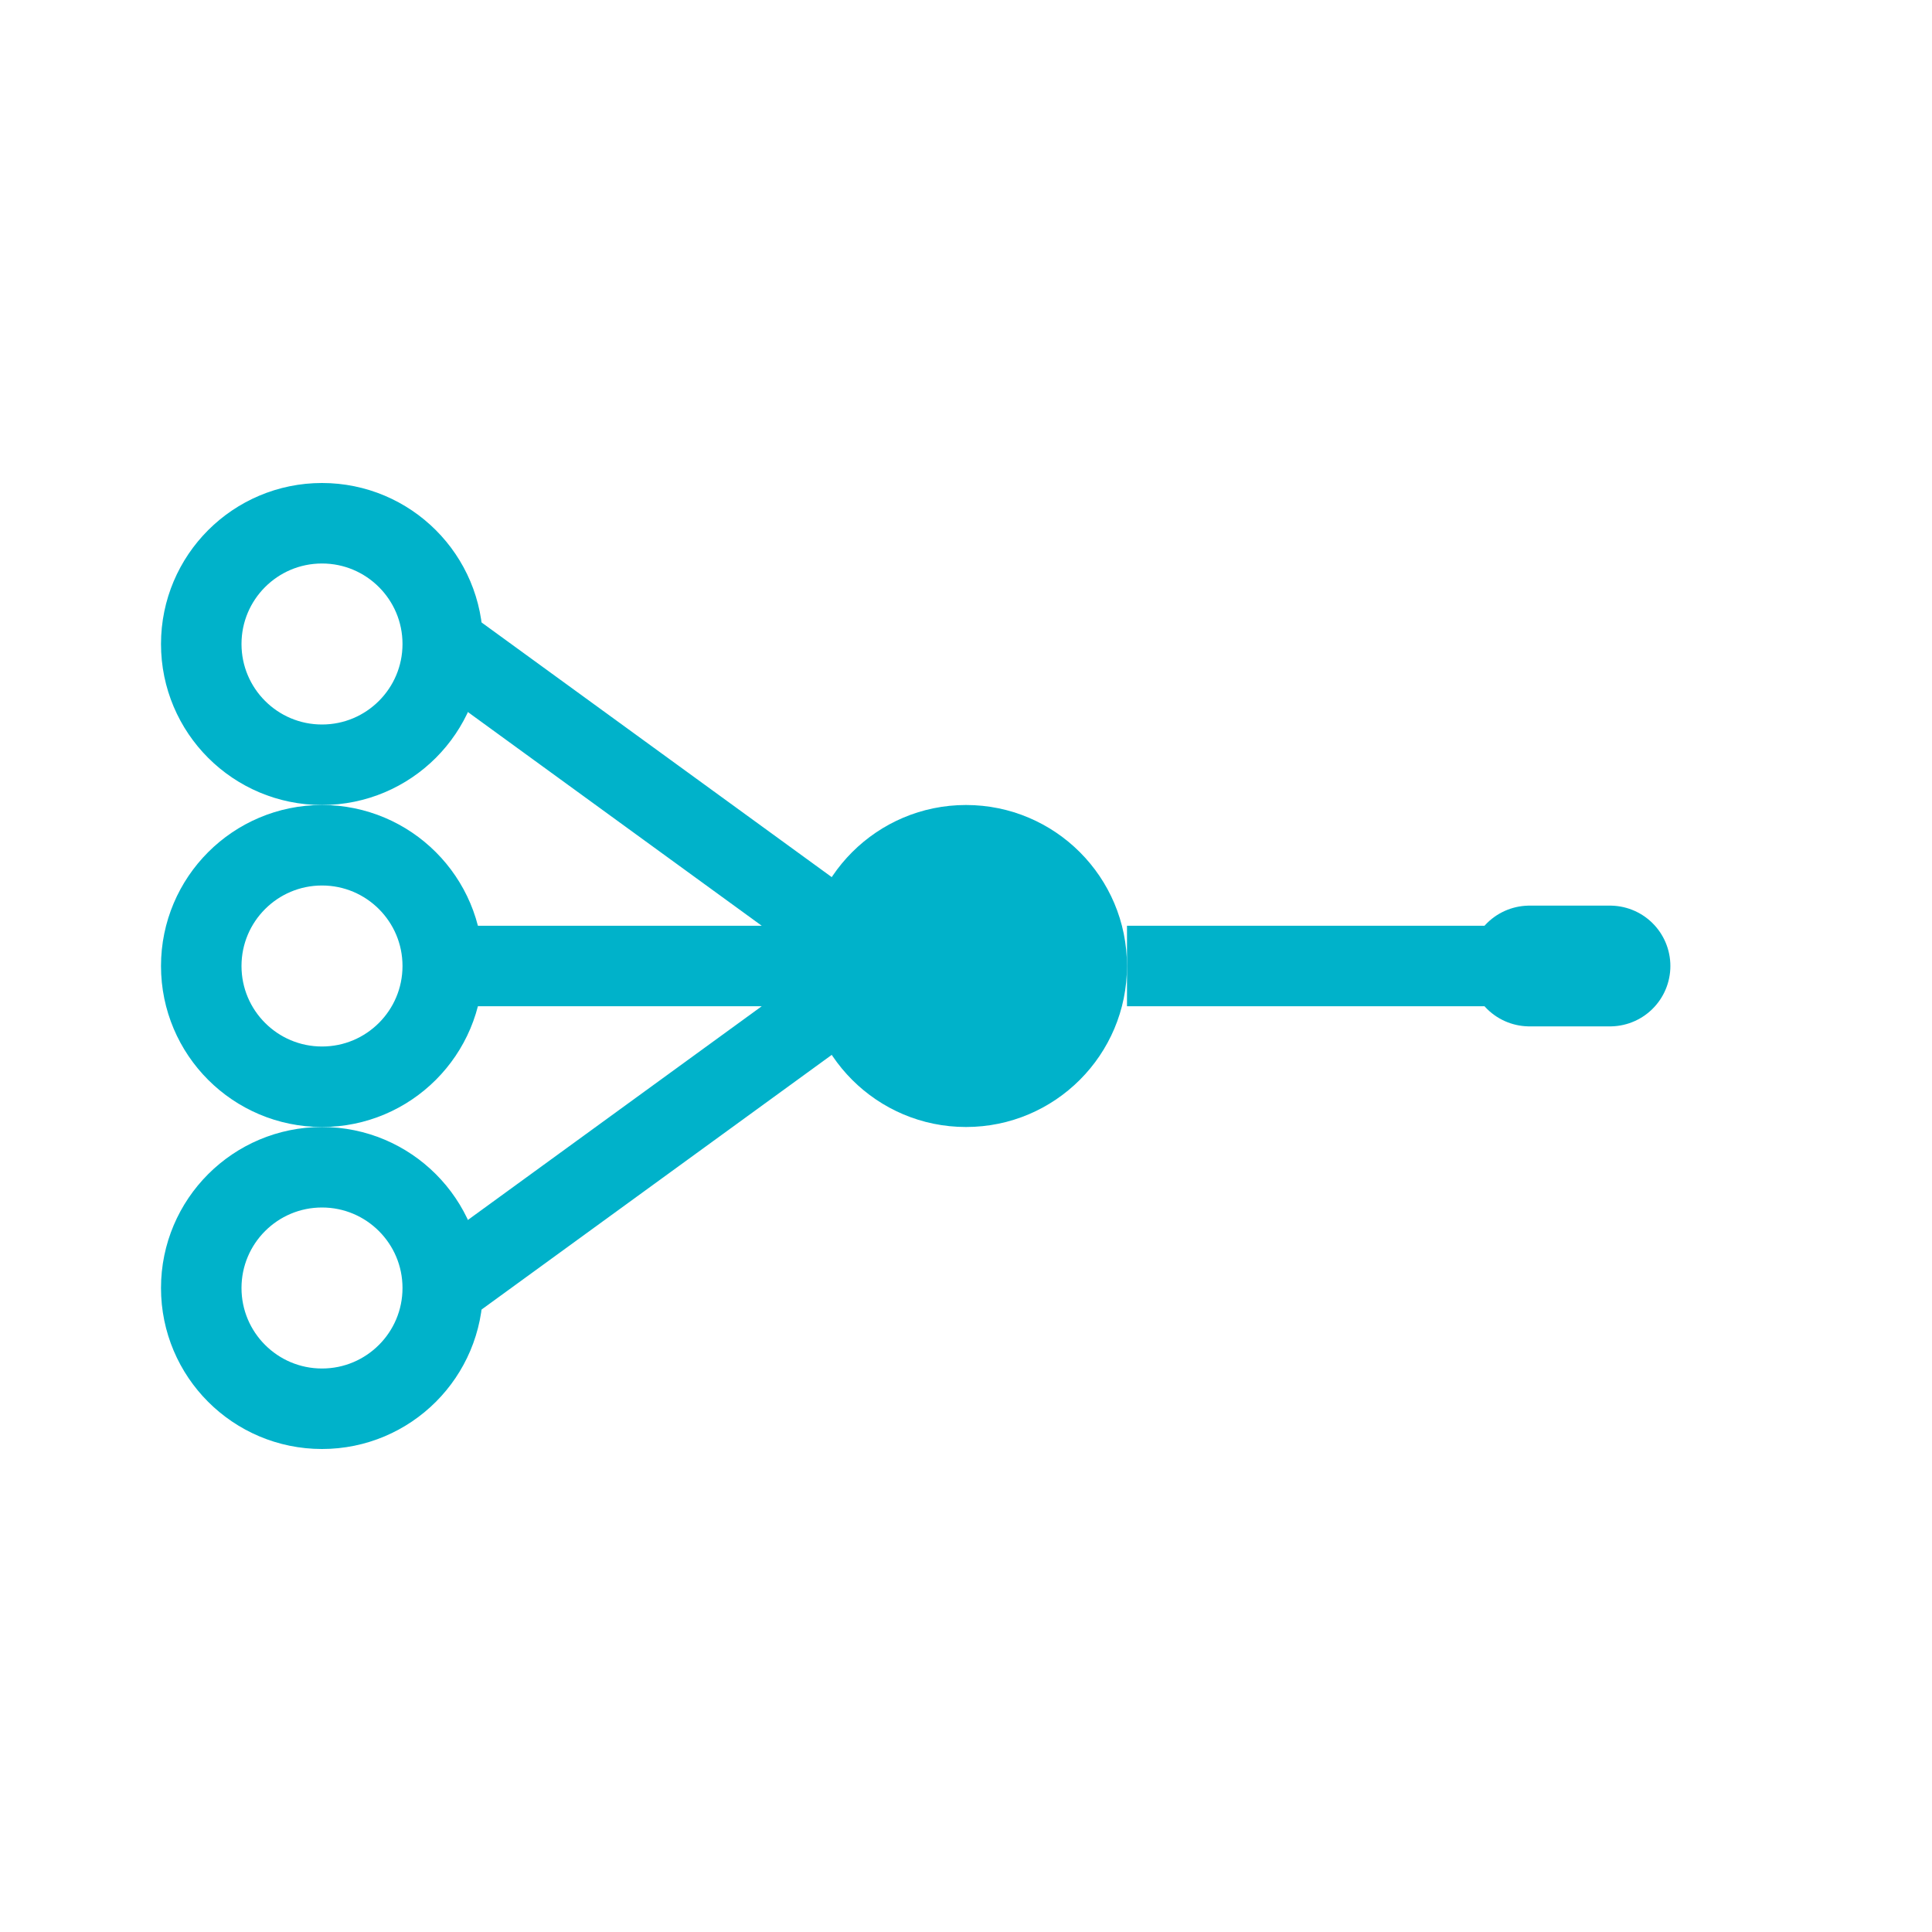
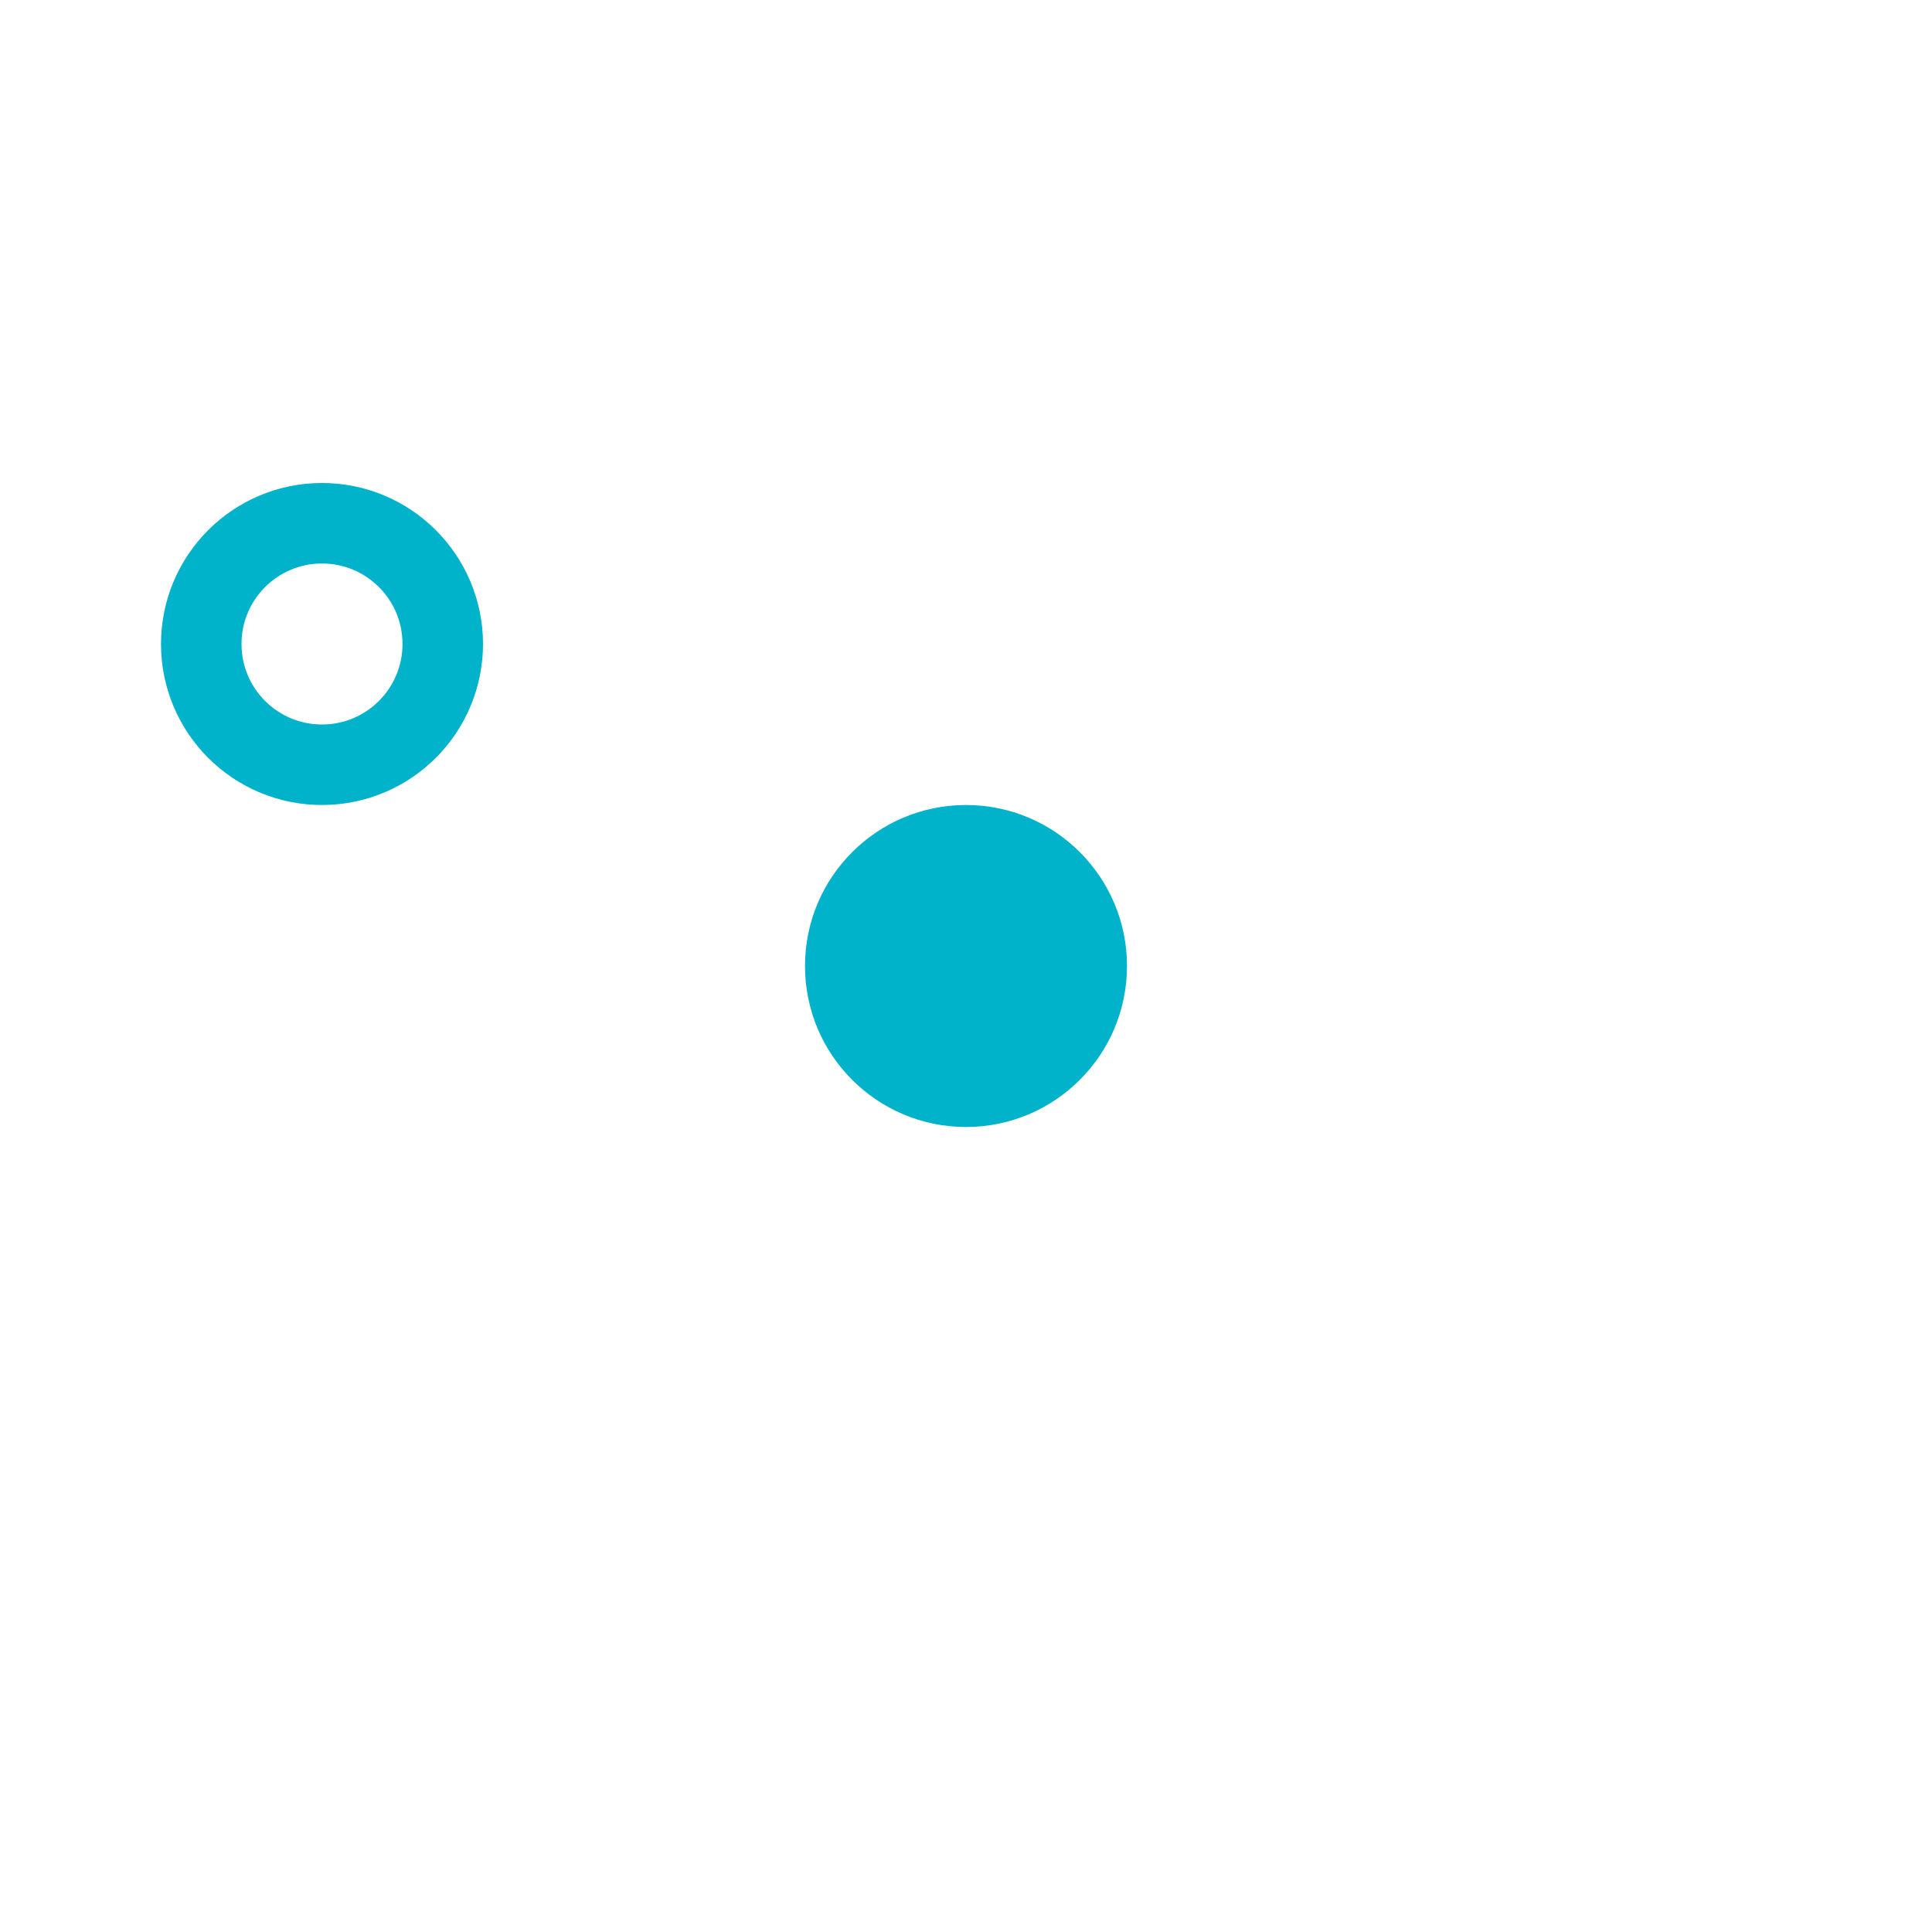
<svg xmlns="http://www.w3.org/2000/svg" width="48" height="48" viewBox="0 0 48 48" fill="none">
  <circle cx="8" cy="16" r="3" stroke="#00B2CA" stroke-width="2" fill="none" />
-   <circle cx="8" cy="24" r="3" stroke="#00B2CA" stroke-width="2" fill="none" />
-   <circle cx="8" cy="32" r="3" stroke="#00B2CA" stroke-width="2" fill="none" />
-   <path d="M11 16L22 24M11 24L22 24M11 32L22 24" stroke="#00B2CA" stroke-width="2" />
  <circle cx="24" cy="24" r="4" fill="#00B2CA" />
-   <path d="M28 24L38 24" stroke="#00B2CA" stroke-width="2" />
-   <path d="M38 24L40 24" stroke="#00B2CA" stroke-width="3" stroke-linecap="round" />
</svg>